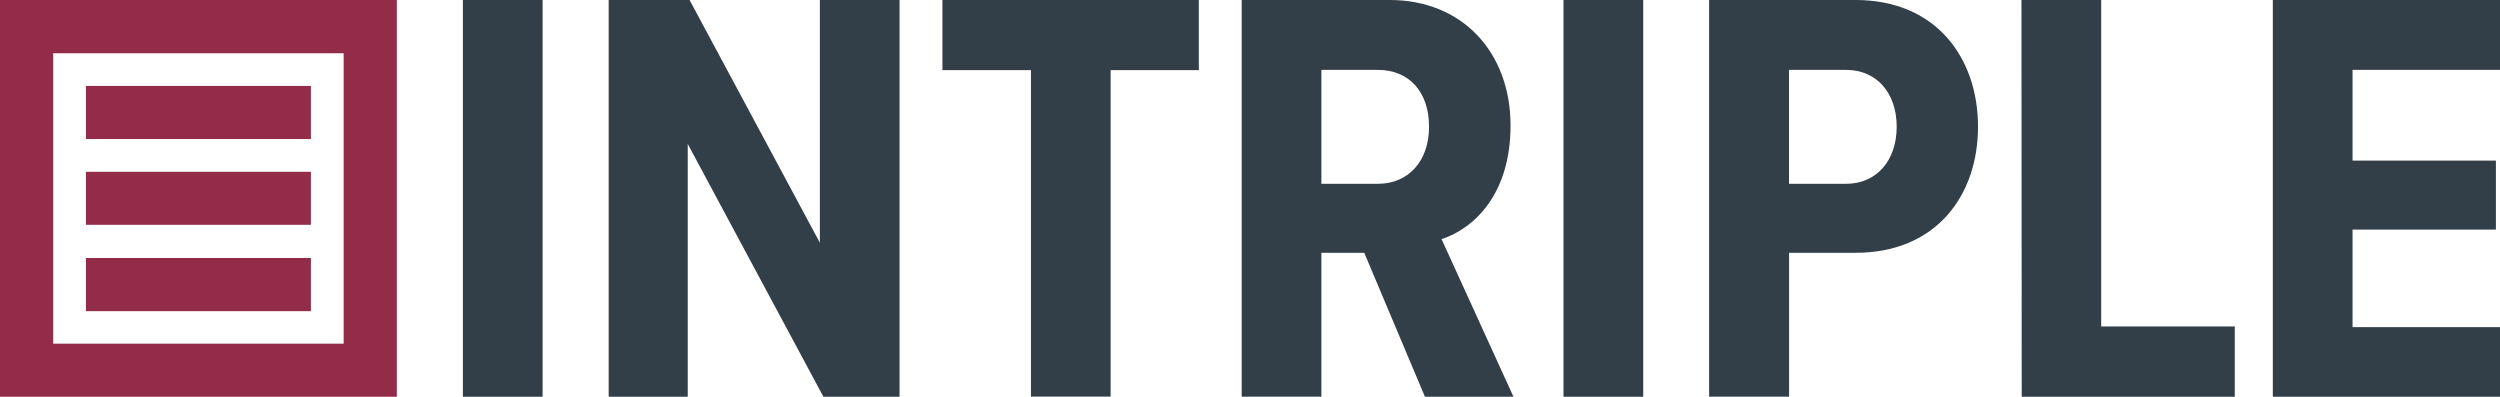
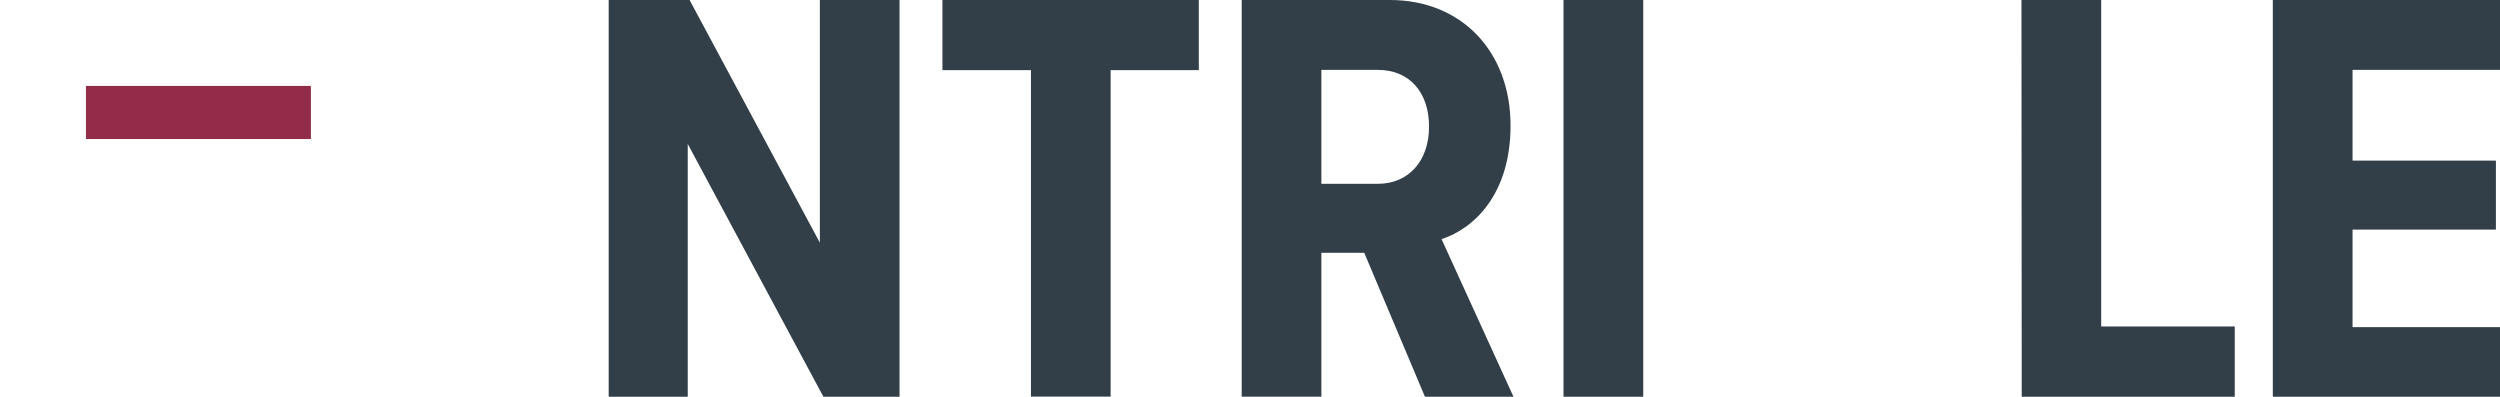
<svg xmlns="http://www.w3.org/2000/svg" id="Vrstva_1" data-name="Vrstva 1" viewBox="0 0 451.84 71.72">
  <defs>
    <style>.cls-1{fill:#323e48;}.cls-2{fill:#922c48;}</style>
  </defs>
  <title>intriple_logo</title>
-   <path class="cls-1" d="M87.76,3.37h14.41V75.08H87.76Z" transform="translate(-4.1 -3.37)" />
  <path class="cls-1" d="M128.4,29.39V75.08H114.11V3.37h14.62l23.55,43.87V3.37h14.4V75.08H152.92Z" transform="translate(-4.1 -3.37)" />
  <path class="cls-1" d="M190.43,16.05h-16V3.37h46.34V16.05H204.83v59h-14.4Z" transform="translate(-4.1 -3.37)" />
  <path class="cls-1" d="M250.67,49.06h-7.75v26h-14.4V3.37h26.77c13.11,0,21.82,9.46,21.82,22.69,0,12.36-6.55,18.6-12.47,20.53l13,28.49h-16ZM253.13,16H242.92V36.59h10.21c5.6,0,9.25-4.19,9.25-10.32C262.38,19.92,258.73,16,253.13,16Z" transform="translate(-4.1 -3.37)" />
  <path class="cls-1" d="M286.68,3.37h14.41V75.08H286.68Z" transform="translate(-4.1 -3.37)" />
-   <path class="cls-1" d="M313,3.37h26.45c14.73,0,22.15,10.64,22.15,22.9s-7.42,22.79-22.15,22.79h-12v26H313ZM337.76,16H327.44V36.59h10.32c5.49,0,9.14-4.19,9.14-10.32S343.25,16,337.76,16Z" transform="translate(-4.1 -3.37)" />
  <path class="cls-1" d="M369.45,3.37h14.41v59H408V75.08h-38.5Z" transform="translate(-4.1 -3.37)" />
  <path class="cls-1" d="M414.88,3.37H456V16H429.29V32.4H455.2V44.87H429.29V62.5H456V75.08H414.88Z" transform="translate(-4.1 -3.37)" />
  <path class="cls-2" d="M60.29,18.9v9.6H19.63V18.9Z" transform="translate(-4.1 -3.37)" />
-   <path class="cls-2" d="M60.29,34.42V44H19.63V34.42Z" transform="translate(-4.1 -3.37)" />
-   <path class="cls-2" d="M60.29,50v9.61H19.63V50Z" transform="translate(-4.1 -3.37)" />
-   <path class="cls-2" d="M4.1,3.37V75.08H75.82V3.37ZM66.21,65.48H13.71V13h52.5Z" transform="translate(-4.1 -3.37)" />
</svg>